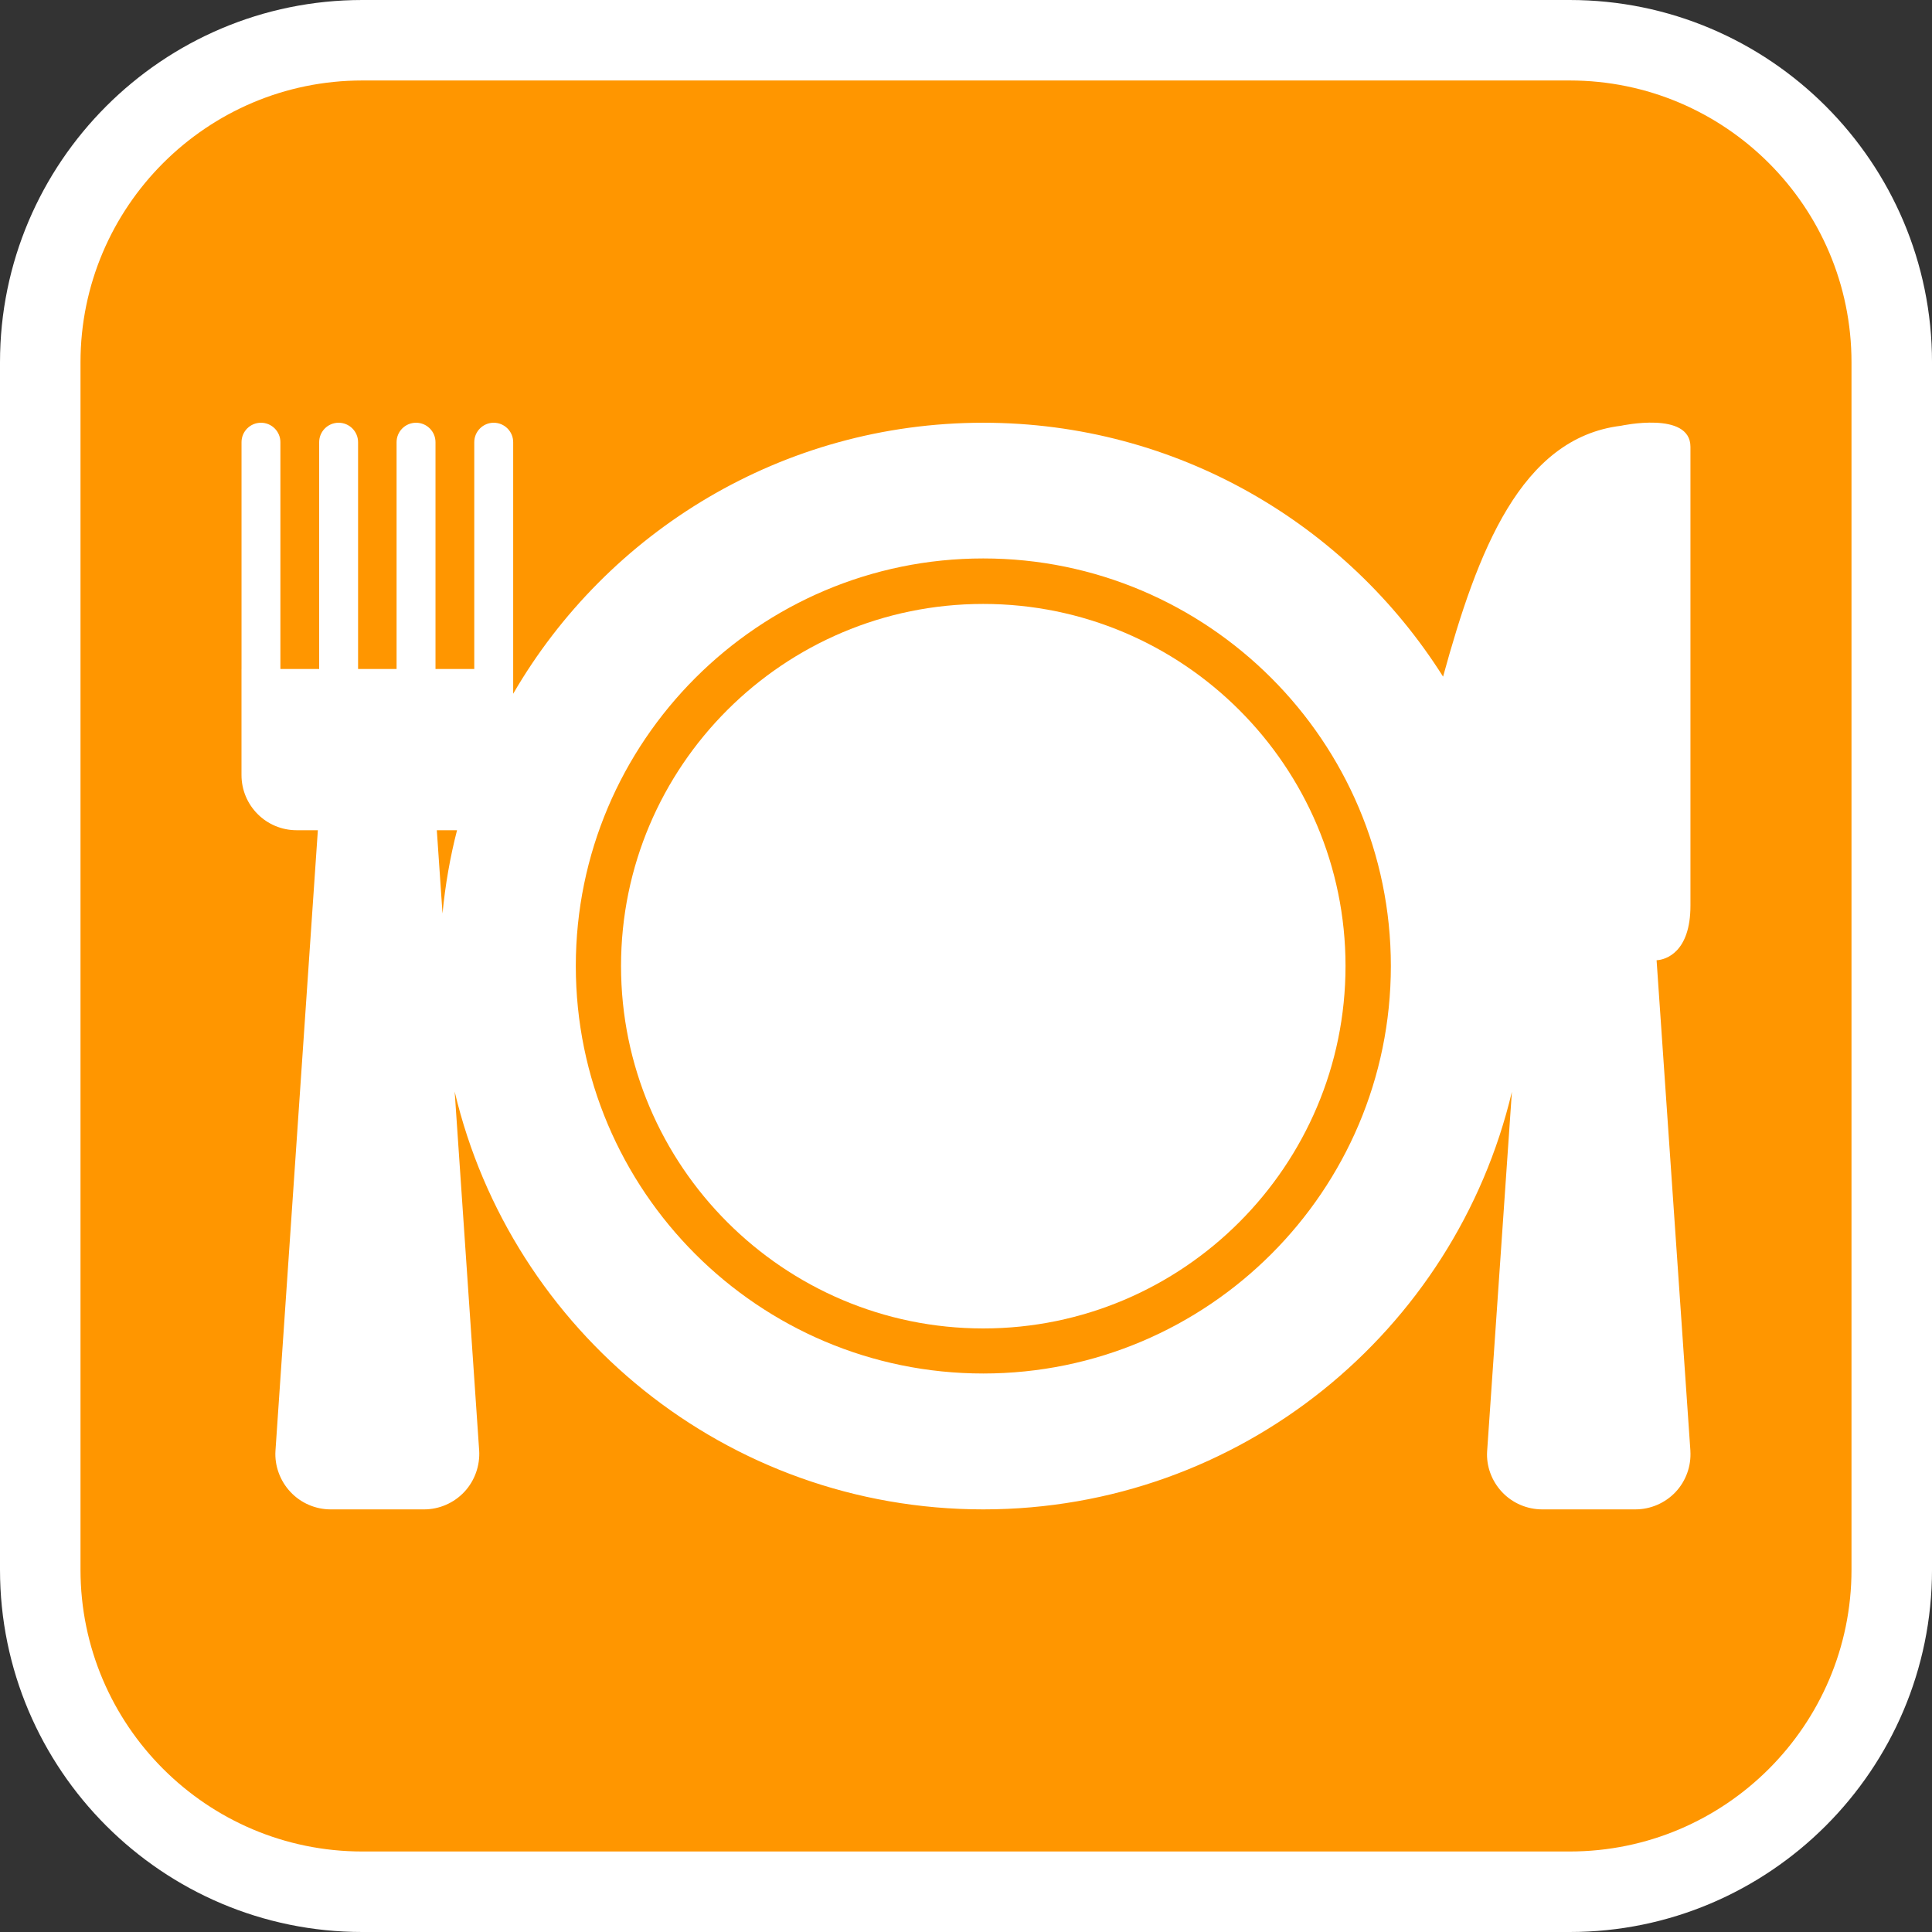
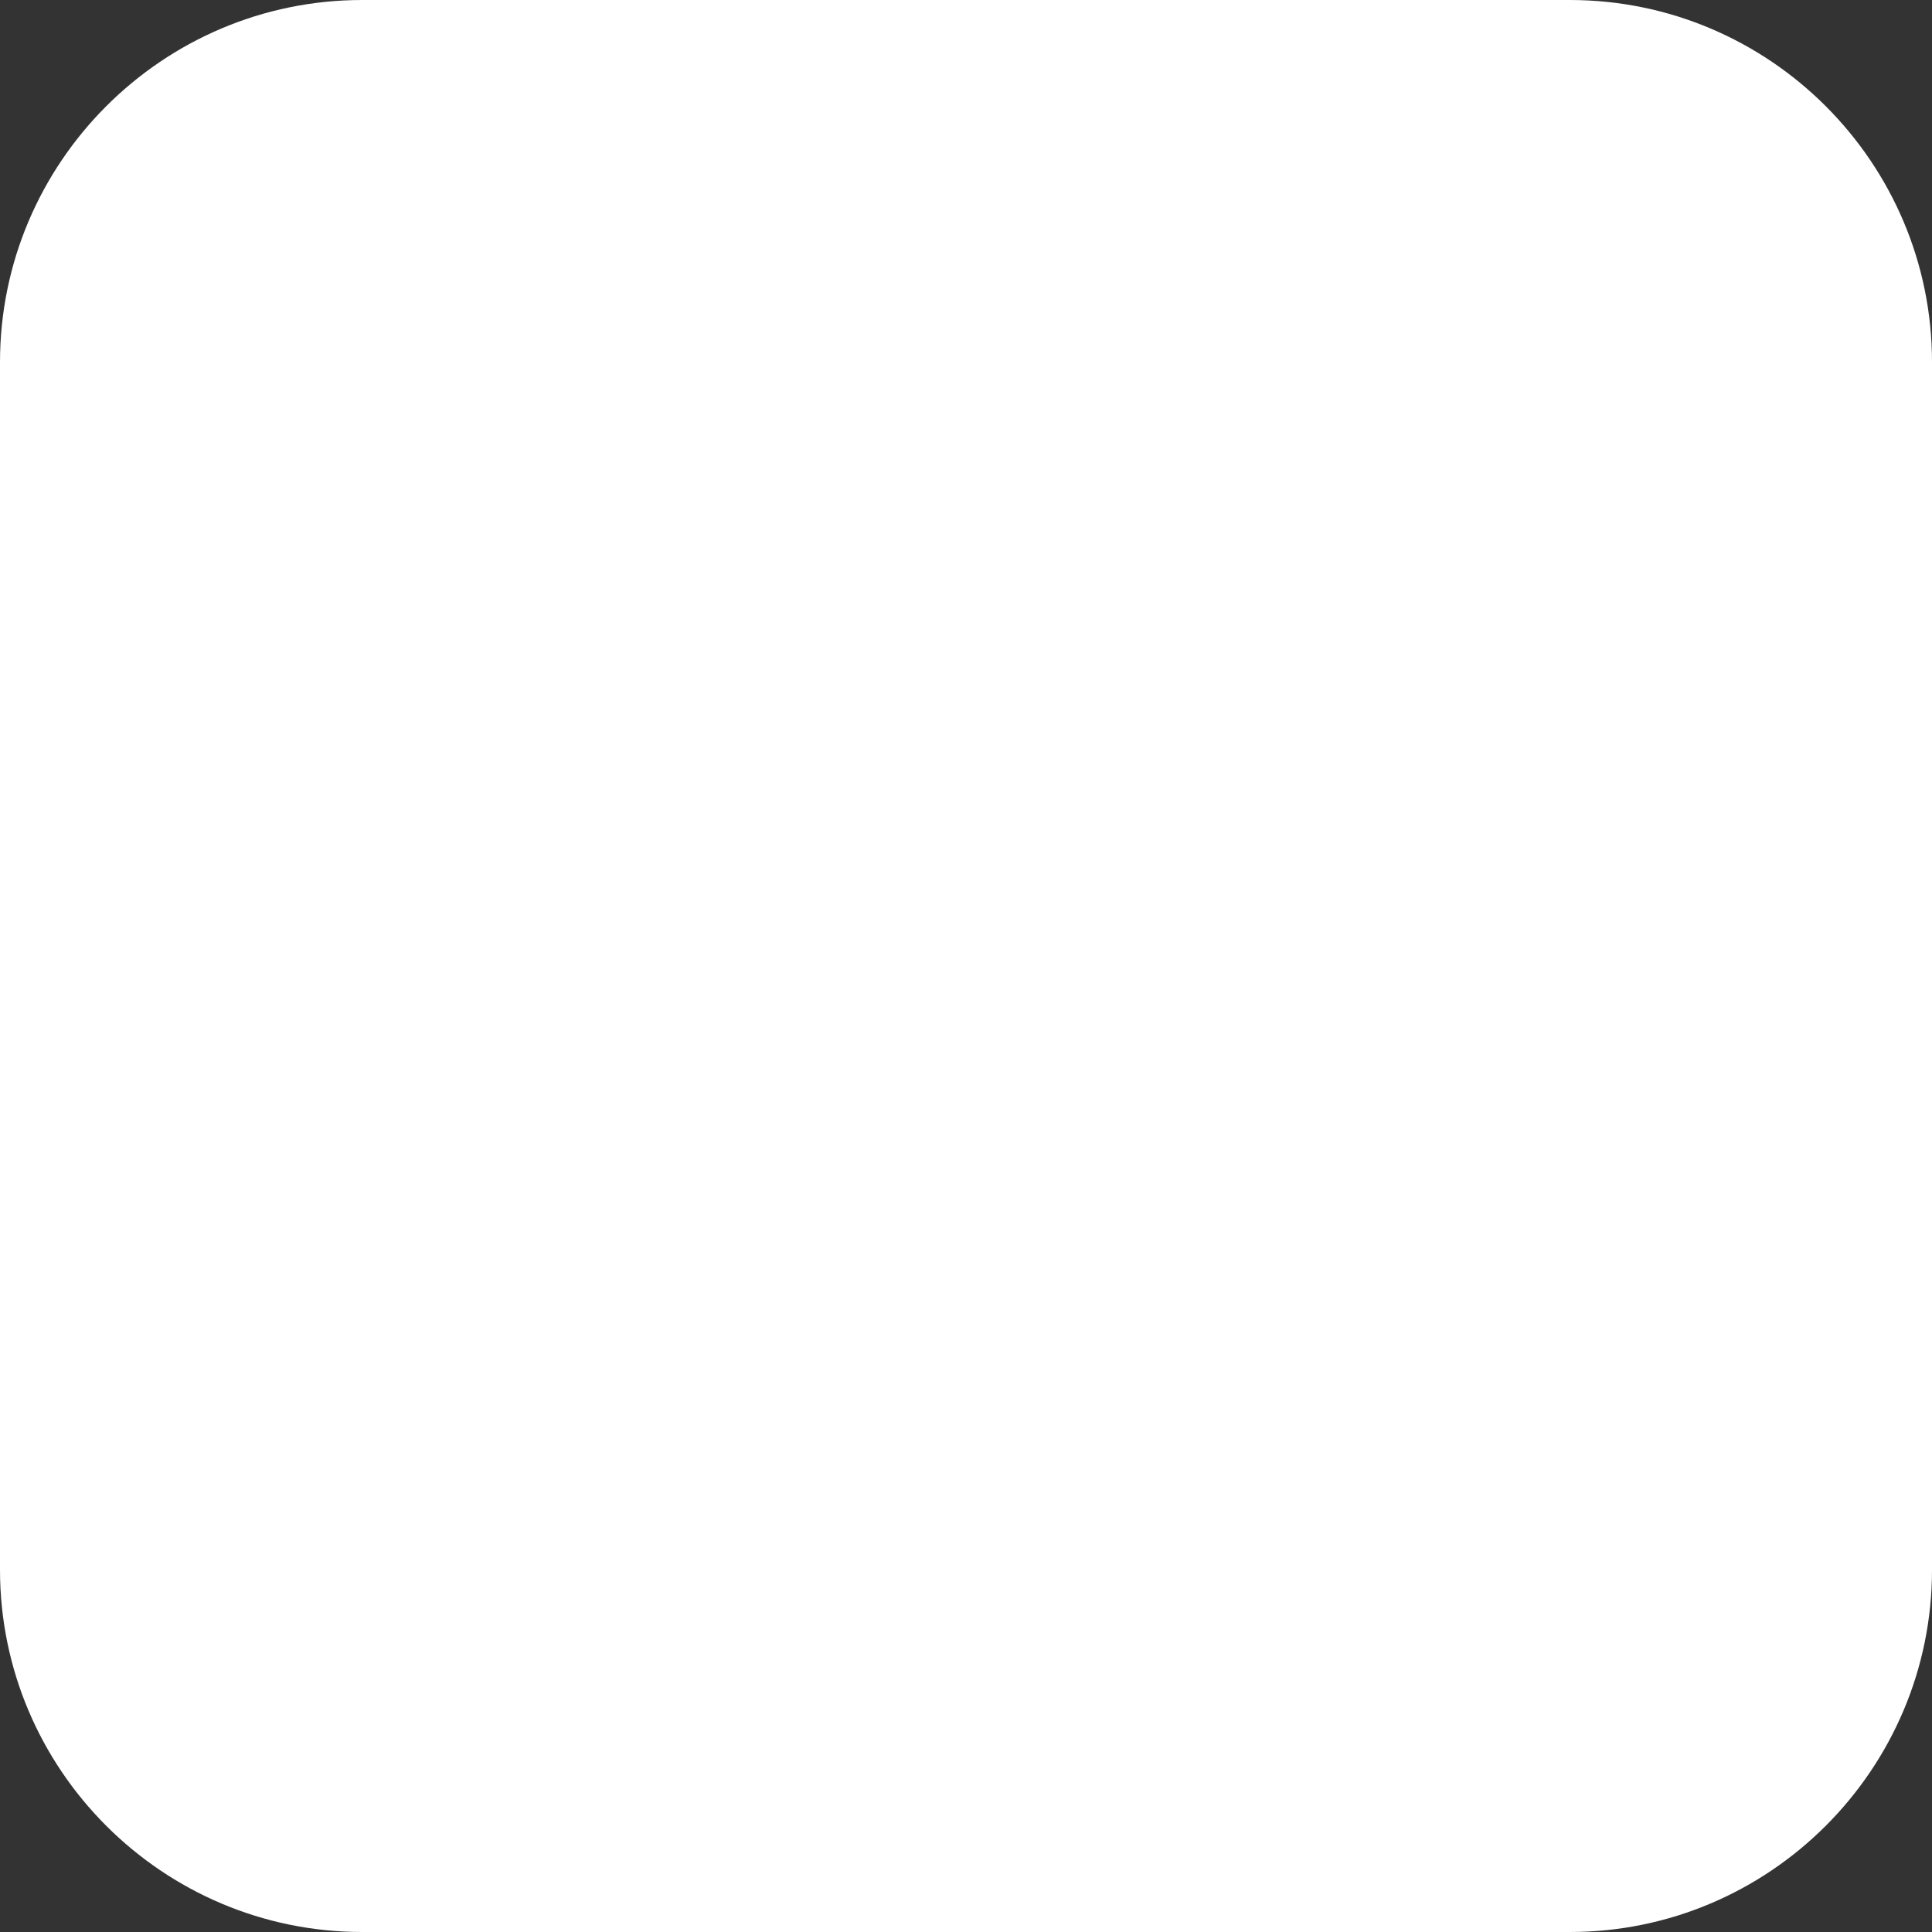
<svg xmlns="http://www.w3.org/2000/svg" version="1.1" id="Calque_1" x="0px" y="0px" width="170.079px" height="170.078px" viewBox="0 0 170.079 170.078" enable-background="new 0 0 170.079 170.078" xml:space="preserve">
  <rect x="0" y="0" width="170.079" height="170.078" fill="#333333" stroke="none" />
  <g>
    <path fill="#FFFFFF" d="M138.19,0H31.89C14.306,0,0,14.306,0,31.89v106.298c0,17.584,14.304,31.891,31.89,31.891h106.3   c17.583,0,31.89-14.307,31.89-31.891V31.89C170.08,14.306,155.773,0,138.19,0z" />
-     <path fill="#FF9600" d="M138.19,7.085H31.89C18.213,7.085,7.087,18.21,7.087,31.89v106.298c0,13.676,11.125,24.803,24.803,24.803   h106.3c13.677,0,24.802-11.125,24.802-24.803V31.89C162.993,18.212,151.867,7.085,138.19,7.085z" />
  </g>
  <g>
-     <path fill="#FFFFFF" d="M86.557,53.166c-17.577,0-31.886,14.291-31.886,31.873c0,17.586,14.31,31.907,31.886,31.907   c17.592,0,31.893-14.321,31.893-31.907C118.45,67.457,104.149,53.166,86.557,53.166z" />
    <path fill="#FFFFFF" d="M148.815,79.723c0-8.044,0-33.871,0-40.386c0-3.191-6.12-1.855-6.12-1.855   c-8.82,1.075-12.63,11.05-15.657,22.083c-8.473-13.423-23.428-22.35-40.479-22.35c-17.678,0-33.104,9.598-41.382,23.856v-2.181   V38.927c0-0.943-0.768-1.712-1.714-1.712c-0.945,0-1.712,0.769-1.712,1.712v19.964h-3.413V38.927c0-0.943-0.767-1.712-1.712-1.712   c-0.948,0-1.714,0.769-1.714,1.712v19.964h-3.39V38.927c0-0.943-0.766-1.712-1.713-1.712c-0.946,0-1.712,0.769-1.712,1.712v19.964   h-3.413V38.927c0-0.943-0.765-1.712-1.71-1.712c-0.948,0-1.712,0.769-1.712,1.712v19.964H21.26v9.337   c0,2.684,2.17,4.859,4.853,4.859h1.869l-3.733,54.639c-0.083,1.292,0.396,2.633,1.32,3.613c0.908,0.974,2.201,1.536,3.536,1.536   h8.229c1.337,0,2.629-0.563,3.546-1.545c0.91-0.972,1.39-2.313,1.302-3.666c0.003,0.021,0.003,0.041,0.003,0.062l-2.159-31.632   c4.988,21.088,23.921,36.781,46.533,36.781c22.607,0,41.539-15.681,46.537-36.763l-2.181,31.661   c-0.082,1.282,0.396,2.607,1.318,3.581c0.905,0.964,2.194,1.521,3.526,1.521h8.209c1.335,0,2.624-0.557,3.539-1.529   c0.908-0.965,1.389-2.29,1.301-3.629c0.004,0.018,0.004,0.037,0.006,0.057l-2.98-43.239   C146.661,84.489,148.815,83.815,148.815,79.723z M38.454,73.087h1.78c-0.612,2.376-1.039,4.826-1.278,7.332L38.454,73.087z    M86.559,120.913c-19.782,0-35.869-16.088-35.869-35.874c0-19.767,16.087-35.878,35.869-35.878   c19.782,0,35.882,16.111,35.882,35.878C122.441,104.825,106.341,120.913,86.559,120.913z" />
  </g>
</svg>